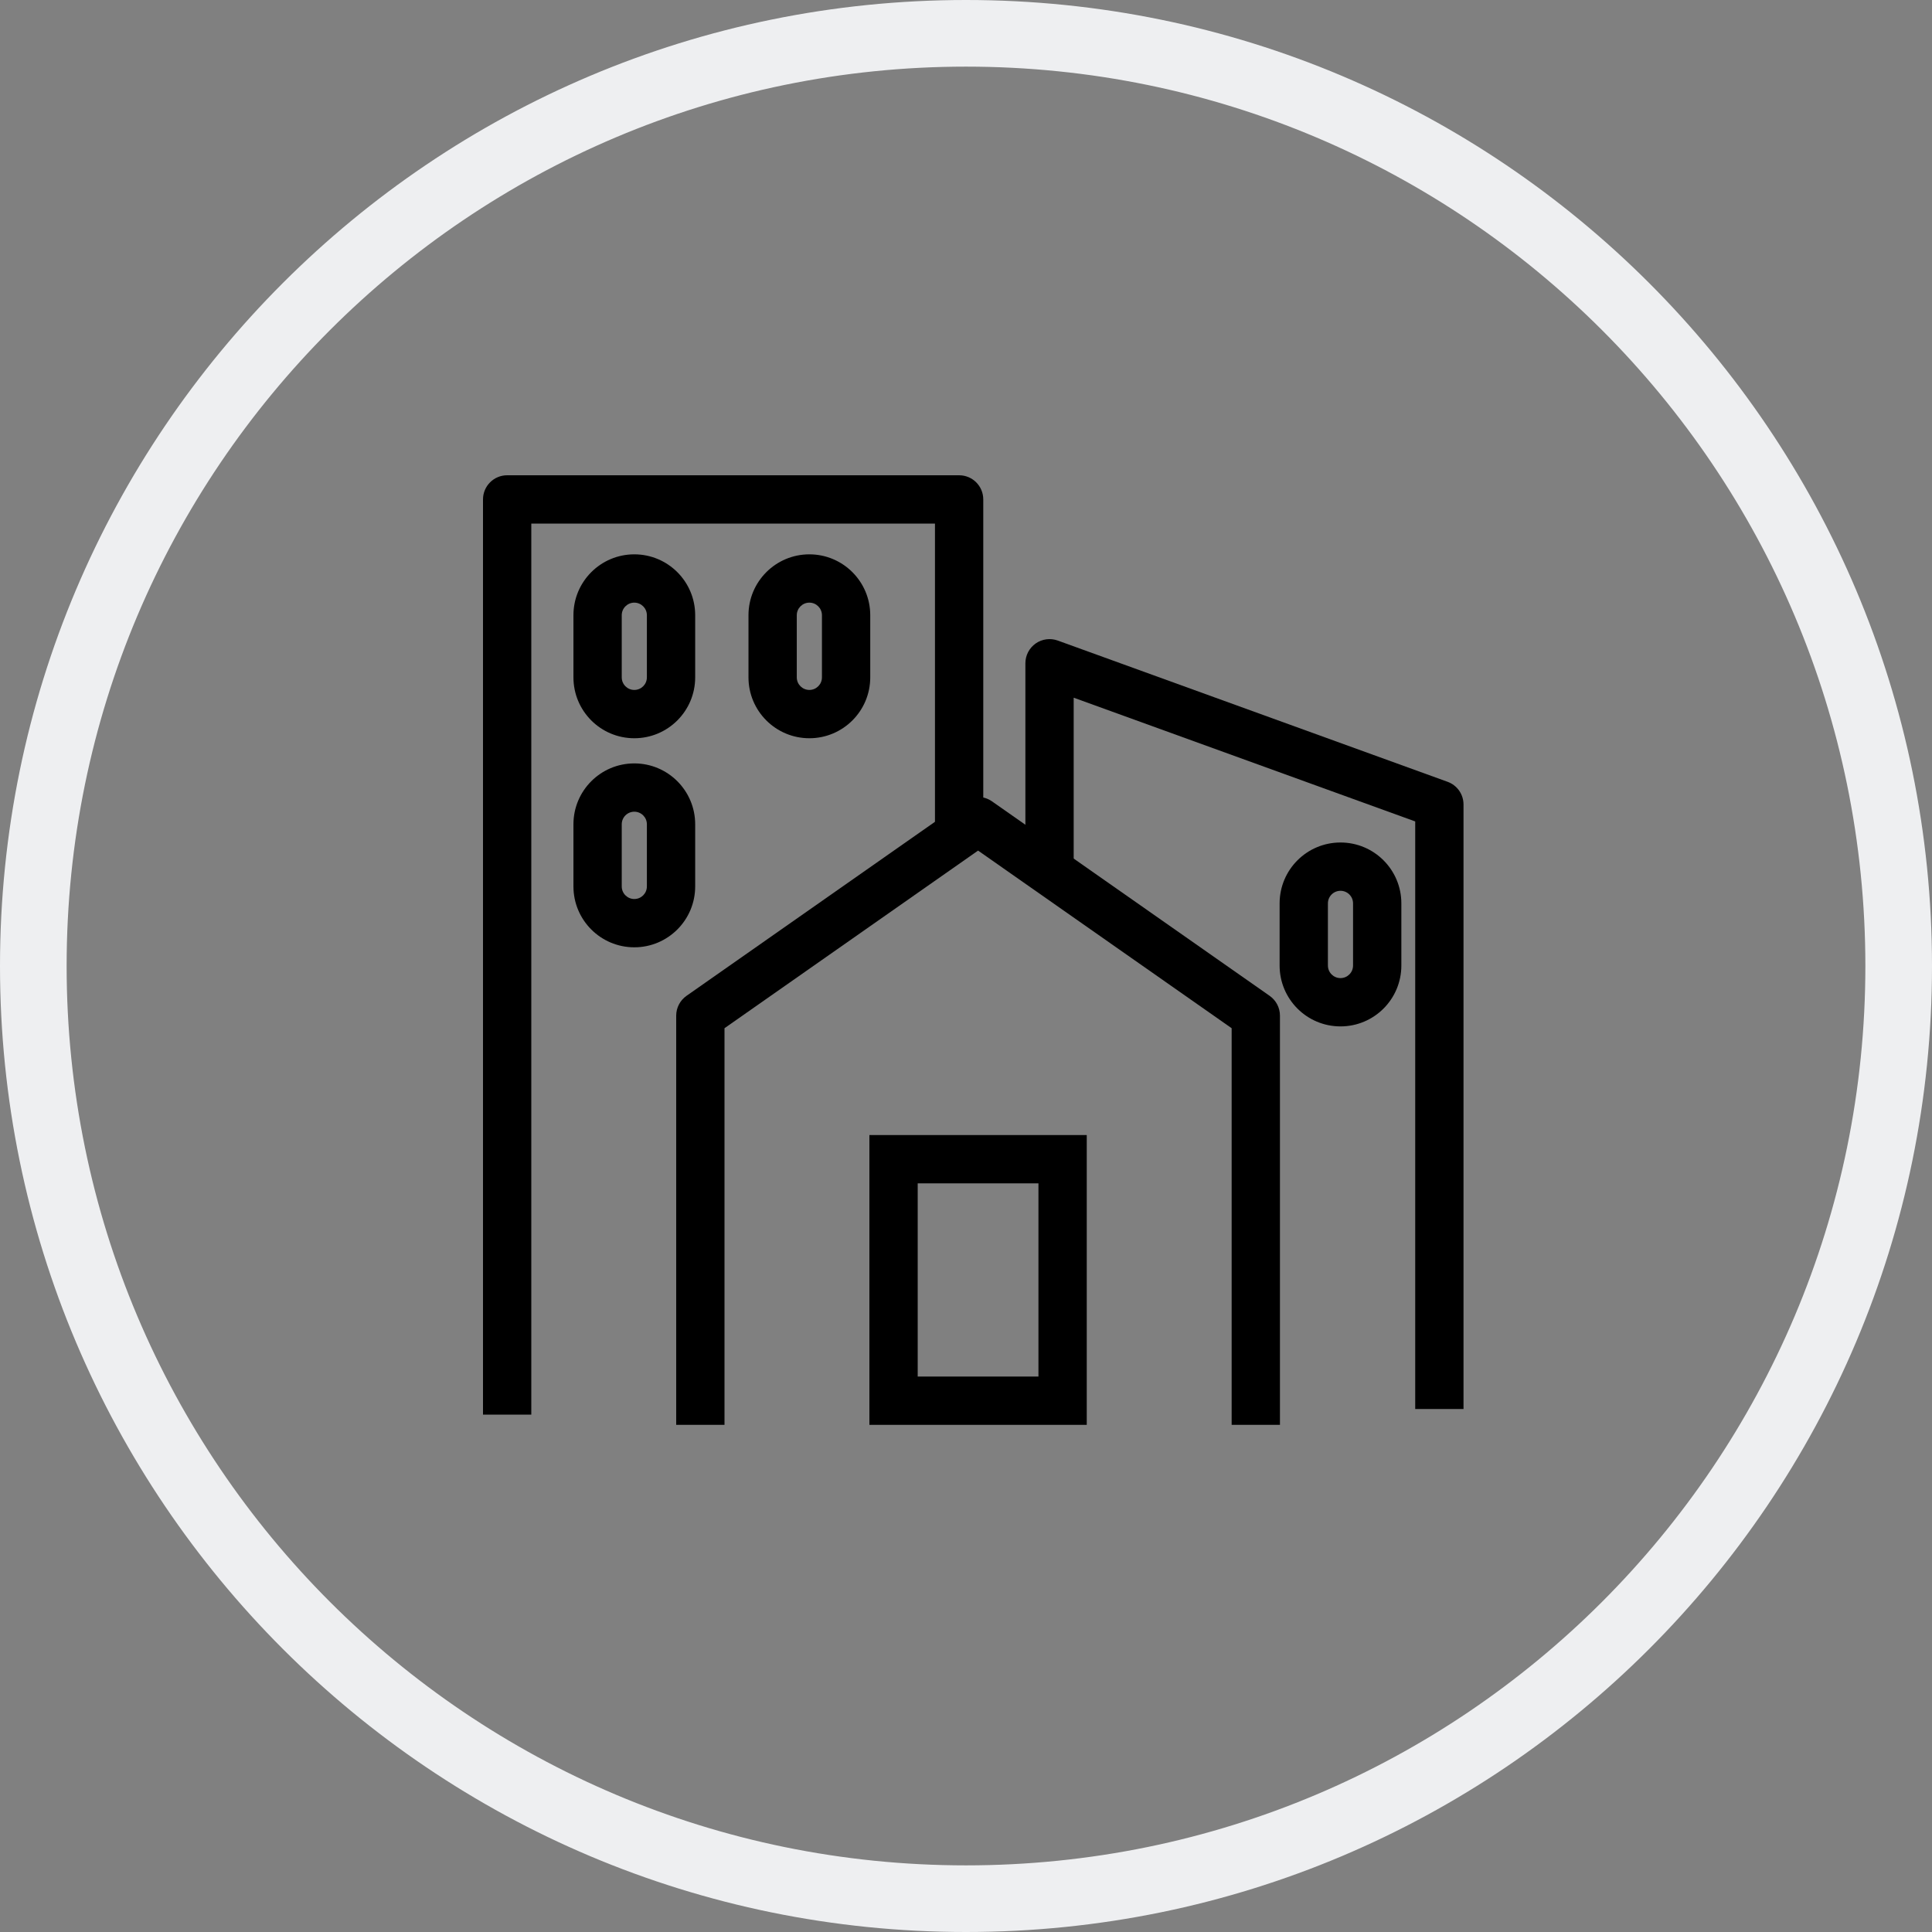
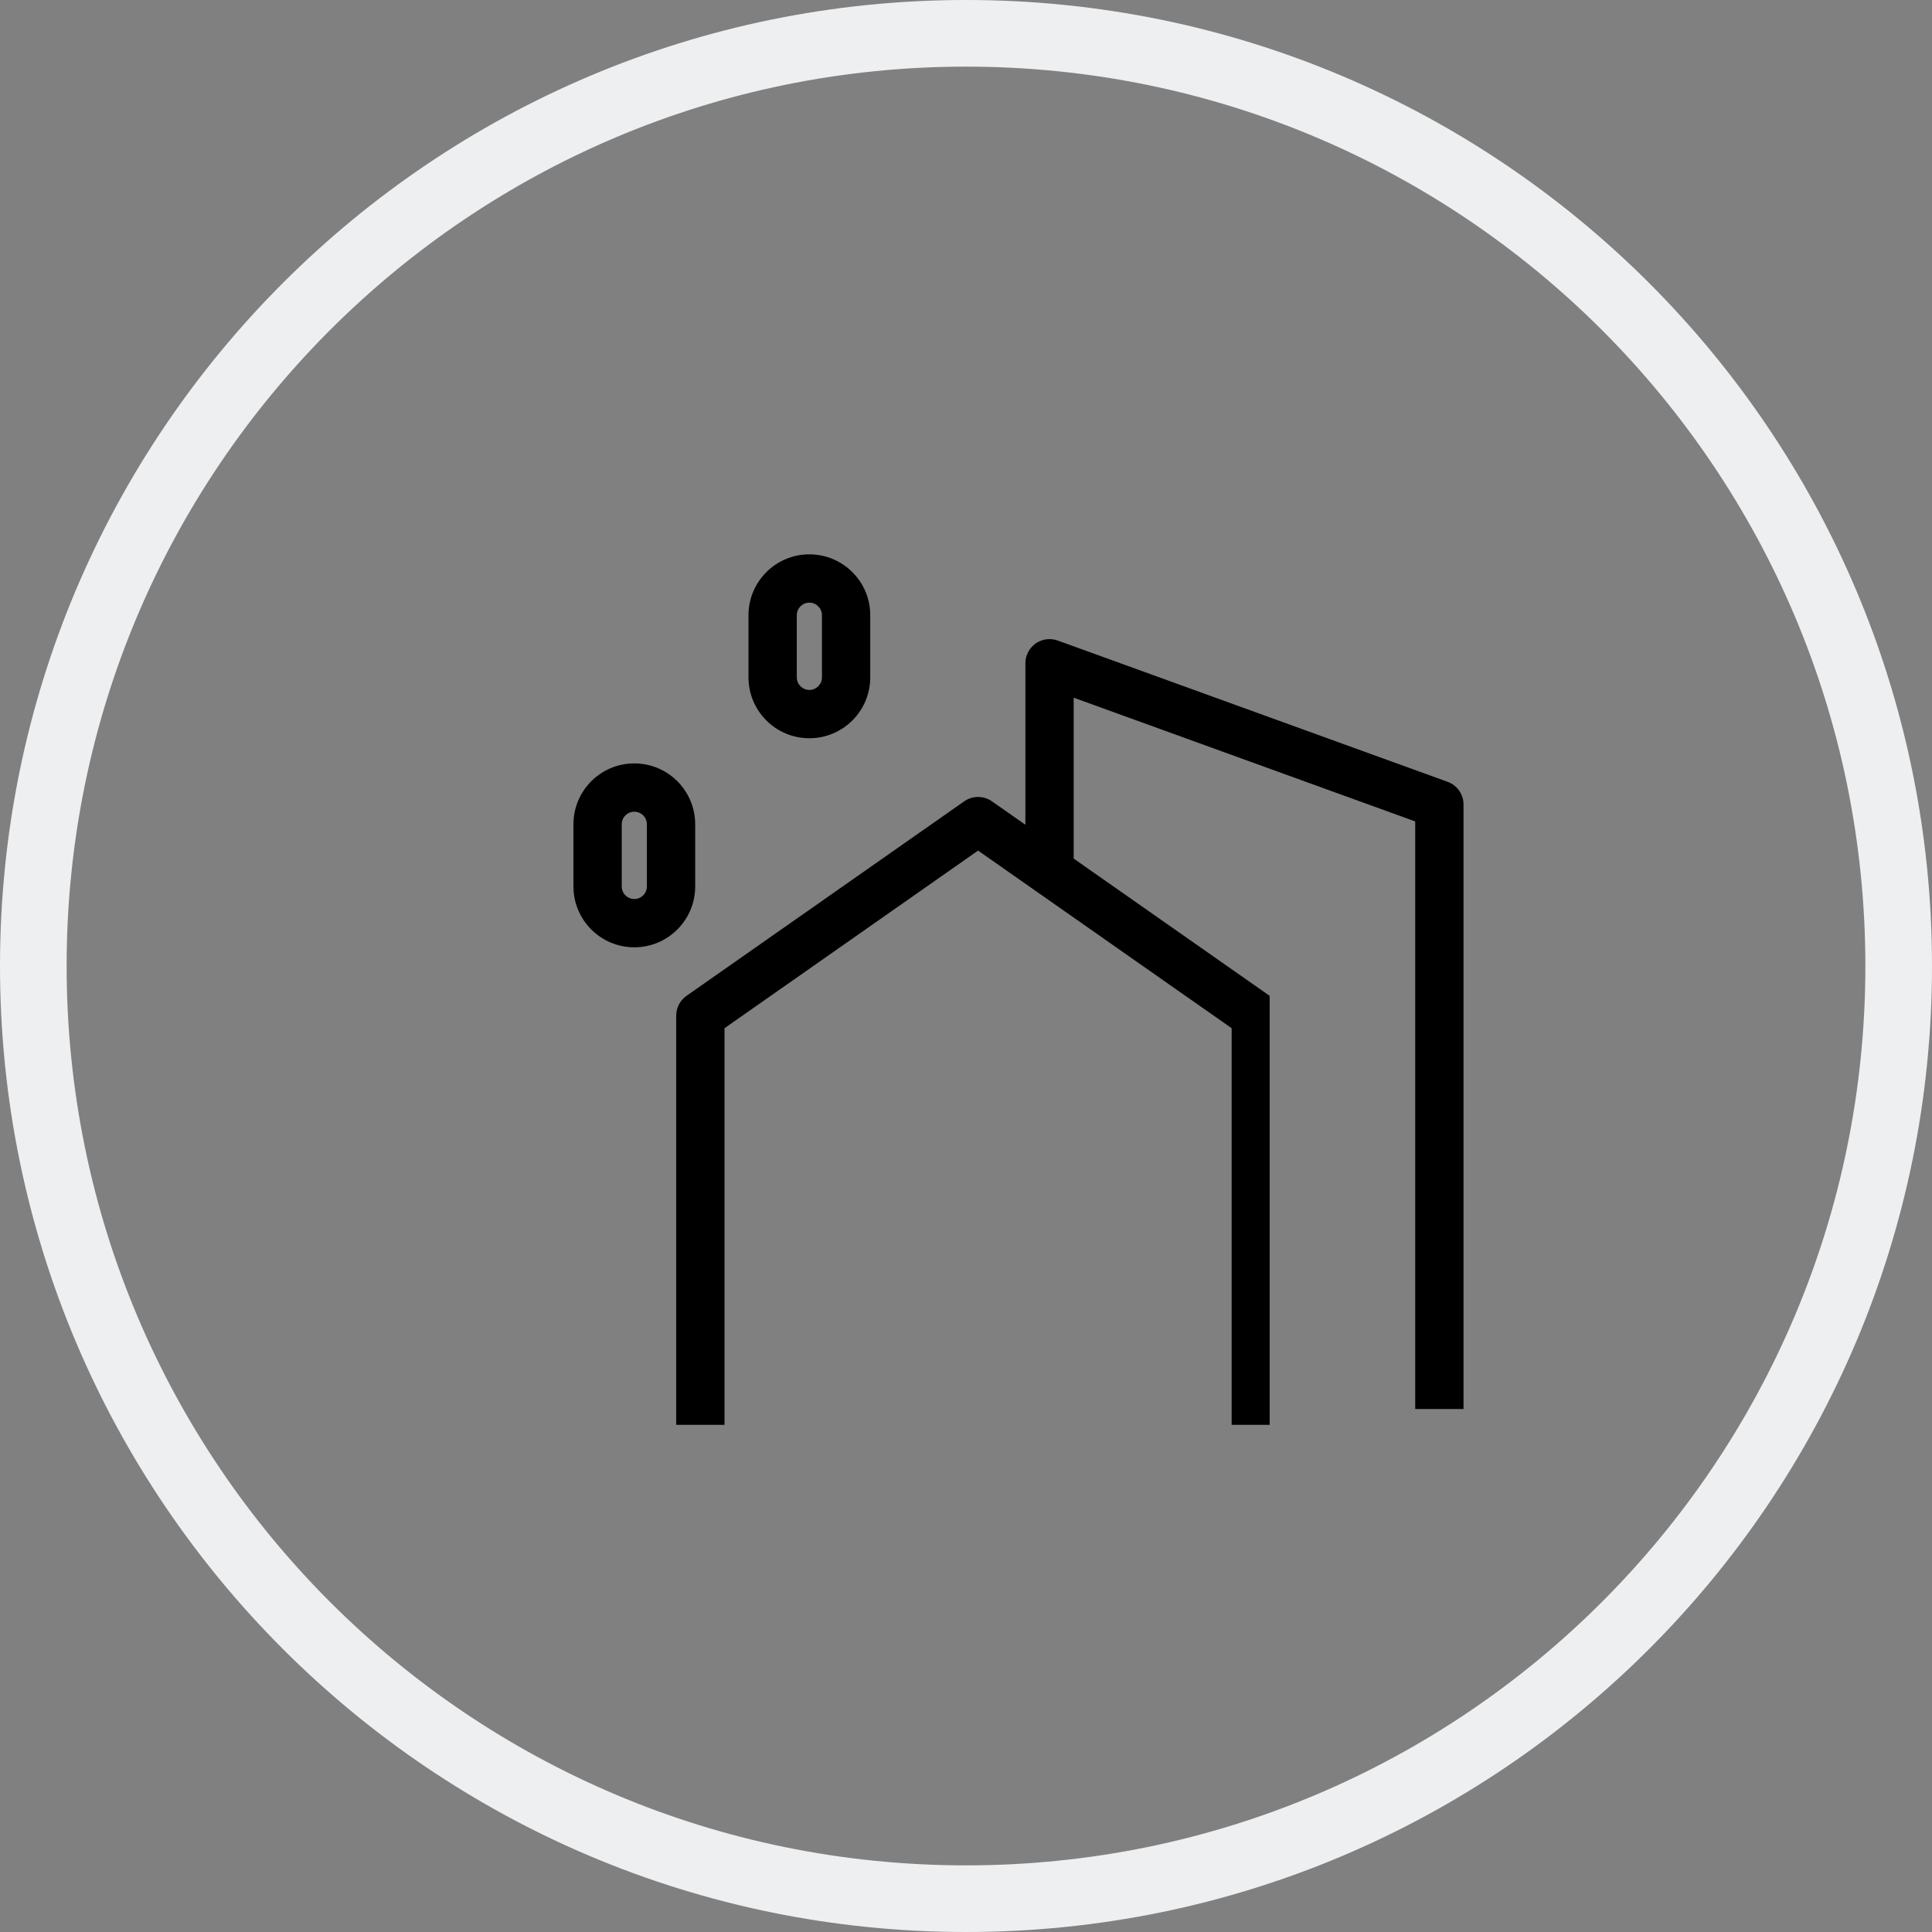
<svg xmlns="http://www.w3.org/2000/svg" width="80" height="80" viewBox="0 0 80 80" fill="none">
  <rect x="0" y="0" width="80" height="80" fill="#808080" stroke="none" />
  <path fill-rule="evenodd" clip-rule="evenodd" d="M40 2.759C19.432 2.759 2.759 19.432 2.759 40C2.759 60.568 19.432 77.241 40 77.241C60.568 77.241 77.241 60.568 77.241 40C77.241 19.432 60.568 2.759 40 2.759ZM0 40C0 17.909 17.909 0 40 0C62.091 0 80 17.909 80 40C80 62.091 62.091 80 40 80C17.909 80 0 62.091 0 40Z" fill="#EEEFF1" />
-   <path fill-rule="evenodd" clip-rule="evenodd" d="M20 20.68C20 20.127 20.448 19.68 21 19.68H39.715C40.268 19.68 40.715 20.127 40.715 20.68V34.5H38.715V21.68H22V58.578H20V20.68Z" fill="black" />
-   <path fill-rule="evenodd" clip-rule="evenodd" d="M39.926 33.181C40.271 32.94 40.729 32.94 41.074 33.181L52.574 41.236C52.841 41.424 53 41.729 53 42.056V59H51V42.576L40.5 35.221L30 42.576V59H28V42.056C28 41.729 28.159 41.424 28.426 41.236L39.926 33.181Z" fill="black" />
+   <path fill-rule="evenodd" clip-rule="evenodd" d="M39.926 33.181C40.271 32.94 40.729 32.94 41.074 33.181L52.574 41.236V59H51V42.576L40.5 35.221L30 42.576V59H28V42.056C28 41.729 28.159 41.424 28.426 41.236L39.926 33.181Z" fill="black" />
  <path fill-rule="evenodd" clip-rule="evenodd" d="M42.885 26.645C43.152 26.458 43.493 26.413 43.8 26.524L59.942 32.373C60.338 32.516 60.601 32.892 60.601 33.313V58.344H58.601V34.014L44.459 28.89V36H42.459V27.464C42.459 27.138 42.618 26.833 42.885 26.645Z" fill="black" />
-   <path fill-rule="evenodd" clip-rule="evenodd" d="M23.745 25.475C23.745 24.083 24.873 22.954 26.265 22.954C27.657 22.954 28.786 24.083 28.786 25.475V28.048C28.786 29.441 27.657 30.569 26.265 30.569C24.873 30.569 23.745 29.441 23.745 28.048V25.475ZM26.265 24.954C25.978 24.954 25.745 25.188 25.745 25.475V28.048C25.745 28.336 25.978 28.569 26.265 28.569C26.553 28.569 26.786 28.336 26.786 28.048V25.475C26.786 25.188 26.553 24.954 26.265 24.954Z" fill="black" />
  <path fill-rule="evenodd" clip-rule="evenodd" d="M30.993 25.475C30.993 24.083 32.122 22.954 33.514 22.954C34.906 22.954 36.035 24.083 36.035 25.475V28.048C36.035 29.441 34.906 30.569 33.514 30.569C32.122 30.569 30.993 29.441 30.993 28.048V25.475ZM33.514 24.954C33.227 24.954 32.993 25.188 32.993 25.475V28.048C32.993 28.336 33.227 28.569 33.514 28.569C33.802 28.569 34.035 28.336 34.035 28.048V25.475C34.035 25.188 33.802 24.954 33.514 24.954Z" fill="black" />
-   <path fill-rule="evenodd" clip-rule="evenodd" d="M52.986 37.407C52.986 36.015 54.114 34.886 55.507 34.886C56.899 34.886 58.027 36.015 58.027 37.407V39.98C58.027 41.372 56.899 42.501 55.507 42.501C54.114 42.501 52.986 41.372 52.986 39.98V37.407ZM55.507 36.886C55.219 36.886 54.986 37.119 54.986 37.407V39.98C54.986 40.268 55.219 40.501 55.507 40.501C55.794 40.501 56.027 40.268 56.027 39.98V37.407C56.027 37.119 55.794 36.886 55.507 36.886Z" fill="black" />
  <path fill-rule="evenodd" clip-rule="evenodd" d="M23.745 34.132C23.745 32.74 24.873 31.611 26.265 31.611C27.657 31.611 28.786 32.74 28.786 34.132V36.705C28.786 38.097 27.657 39.226 26.265 39.226C24.873 39.226 23.745 38.097 23.745 36.705V34.132ZM26.265 33.611C25.978 33.611 25.745 33.844 25.745 34.132V36.705C25.745 36.993 25.978 37.226 26.265 37.226C26.553 37.226 26.786 36.993 26.786 36.705V34.132C26.786 33.844 26.553 33.611 26.265 33.611Z" fill="black" />
-   <path fill-rule="evenodd" clip-rule="evenodd" d="M36 47H45V59H36V47ZM38 49V57H43V49H38Z" fill="black" />
</svg>